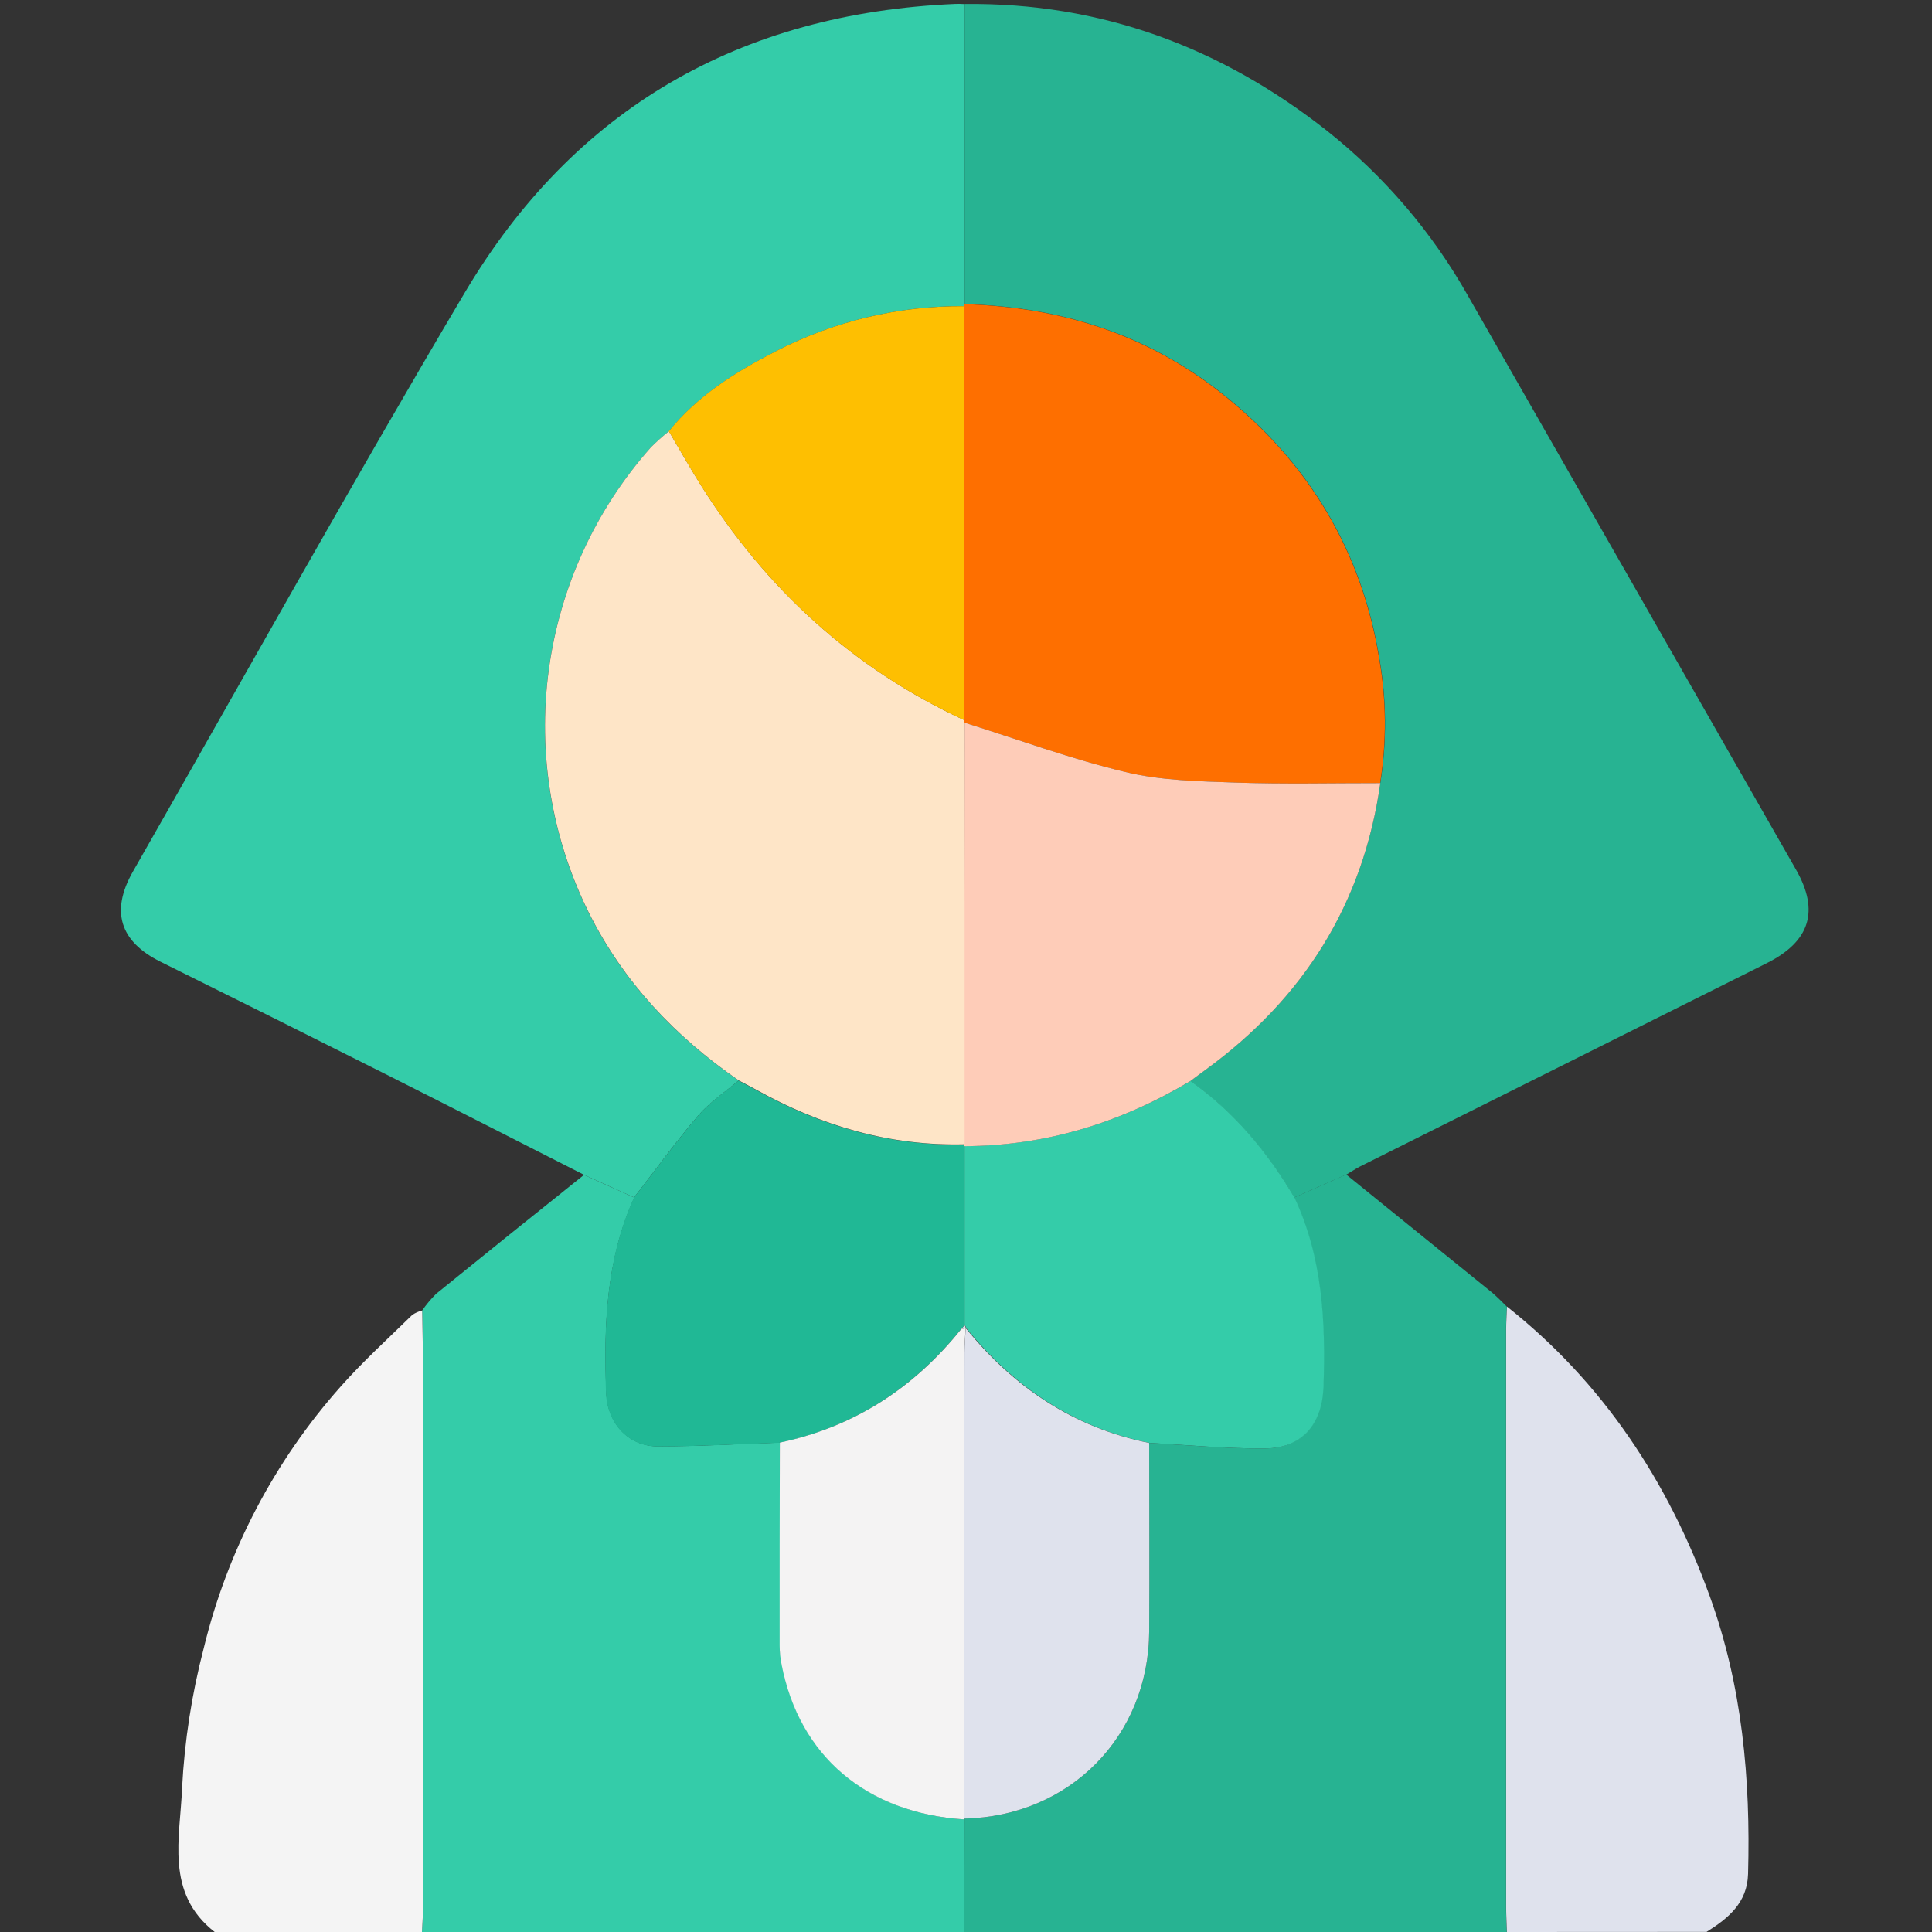
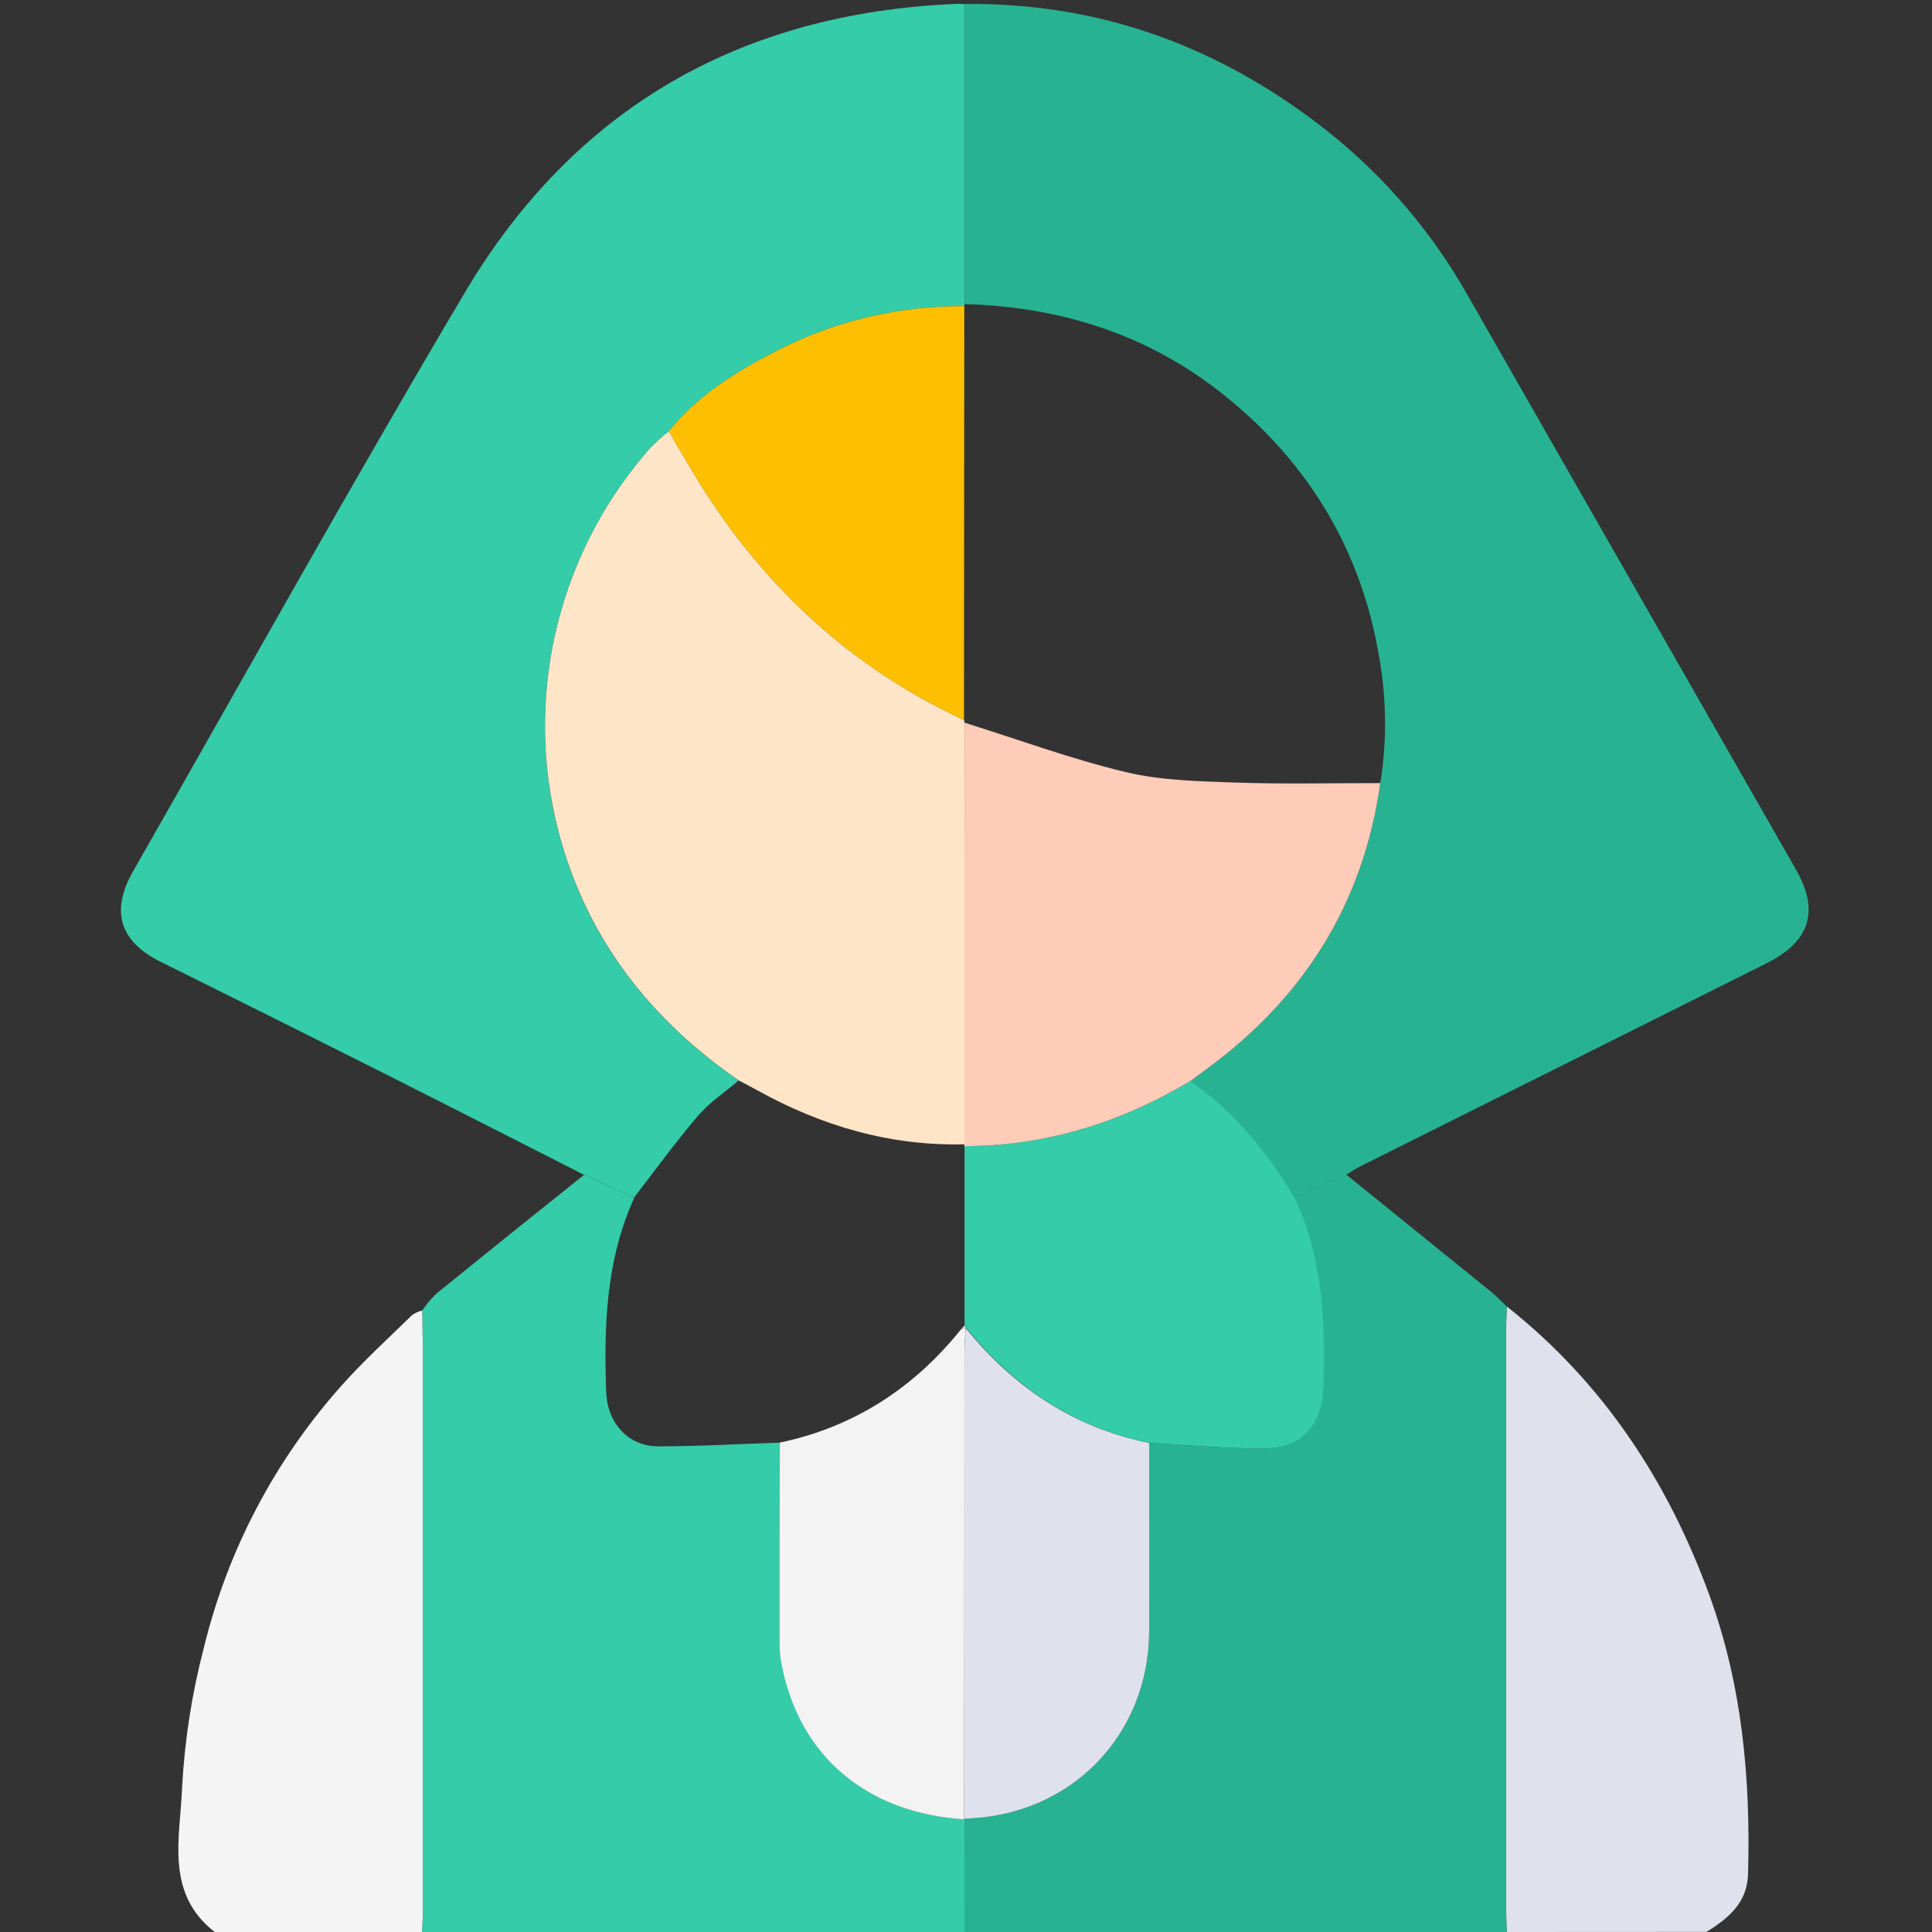
<svg xmlns="http://www.w3.org/2000/svg" width="168" height="168" viewBox="0 0 168 168" fill="none">
  <rect x="0" y="0" width="168" height="168" fill="#333333" stroke="none" />
  <g clip-path="url(#clip0_3282_26626)">
    <path d="M36.711 113.956C37.069 113.437 37.475 112.952 37.922 112.508C42.195 109.043 46.483 105.594 50.785 102.161L55.16 104.138C52.693 109.559 52.496 115.299 52.719 121.109C52.819 123.734 54.635 125.773 57.221 125.768C60.756 125.768 64.286 125.563 67.821 125.444C67.821 131.324 67.821 137.204 67.821 143.084C67.823 143.629 67.877 144.173 67.983 144.708C69.519 152.705 75.373 157.666 83.904 158.213C83.904 161.477 83.896 164.739 83.882 168H36.689C36.719 167.405 36.772 166.81 36.772 166.211C36.772 150.207 36.772 134.203 36.772 118.199C36.772 116.782 36.75 115.369 36.711 113.956Z" fill="#34CCA9" />
    <path d="M83.86 168C83.86 164.736 83.867 161.474 83.882 158.213L83.847 158.139C93.008 157.946 99.886 150.994 99.929 141.837C99.96 136.386 99.929 130.931 99.929 125.475C103.289 125.65 106.649 125.982 109.992 125.952C113.203 125.926 114.936 123.83 115.045 120.566C115.233 114.922 114.971 109.362 112.512 104.134L117.062 102.134C121.288 105.556 125.517 108.978 129.749 112.402C130.187 112.774 130.624 113.216 131.036 113.627C131.009 114.279 130.961 114.94 130.961 115.579C130.961 132.347 130.961 149.117 130.961 165.891C130.961 166.596 131.005 167.304 131.027 168.009L83.86 168Z" fill="#27B392" />
    <path d="M131.036 168C131.014 167.296 130.97 166.587 130.97 165.882C130.97 149.115 130.97 132.344 130.97 115.57C130.97 114.918 131.018 114.257 131.044 113.619C139.414 120.251 145.044 128.813 148.662 138.766C151.502 146.584 152.232 154.704 152.005 162.956C151.935 165.462 150.29 166.81 148.396 167.991L131.036 168Z" fill="#DFE2ED" />
    <path d="M36.711 113.956C36.733 115.369 36.772 116.782 36.772 118.199C36.772 134.203 36.772 150.207 36.772 166.211C36.772 166.81 36.719 167.405 36.689 168H18.668C14.324 164.614 15.671 159.793 15.833 155.474C16.047 151.367 16.679 147.291 17.719 143.312C19.768 134.868 23.859 127.056 29.632 120.562C31.57 118.374 33.753 116.393 35.844 114.345C36.108 114.164 36.401 114.032 36.711 113.956Z" fill="#F4F4F4" />
    <path d="M117.084 102.134L112.538 104.134C110.197 100.157 107.288 96.696 103.508 93.997C103.946 93.673 104.383 93.341 104.821 93.026C113.352 86.826 118.545 78.588 120.028 68.088C120.604 64.493 120.576 60.828 119.945 57.242C118.409 47.902 113.842 40.329 106.536 34.431C99.951 29.12 92.286 26.679 83.877 26.442C83.877 17.745 83.877 9.046 83.877 0.346C95.725 0.21 106.19 4.108 115.412 11.388C120.385 15.336 124.545 20.211 127.662 25.742C137.171 42.367 146.675 58.992 156.174 75.618C158.231 79.218 157.395 81.869 153.628 83.755L118.221 101.456C117.814 101.675 117.456 101.916 117.084 102.134Z" fill="#27B392" />
    <path d="M83.864 0.354C83.864 9.052 83.864 17.751 83.864 26.451C83.858 26.508 83.858 26.565 83.864 26.622C78.178 26.581 72.566 27.92 67.511 30.524C64.011 32.318 60.686 34.379 58.17 37.502C57.622 37.938 57.099 38.404 56.604 38.898C51.771 44.335 48.673 51.092 47.708 58.302C46.743 65.512 47.954 72.846 51.188 79.362C54.215 85.413 58.704 90.142 64.229 93.953C63.044 94.968 61.705 95.852 60.703 97.016C58.752 99.299 56.984 101.745 55.138 104.125L50.763 102.148C44.997 99.221 39.239 96.276 33.46 93.367C26.965 90.1 20.452 86.848 13.921 83.611C10.421 81.861 9.603 79.236 11.546 75.81C21.136 59.019 30.533 42.123 40.386 25.497C49.914 9.411 64.361 1.151 83.051 0.341C83.322 0.33 83.594 0.335 83.864 0.354Z" fill="#34CCA9" />
-     <path d="M55.125 104.138C56.971 101.758 58.739 99.326 60.69 97.029C61.692 95.852 63.031 94.968 64.216 93.966C64.741 94.242 65.271 94.513 65.791 94.802C71.409 97.926 77.381 99.68 83.851 99.518V99.671C83.851 104.869 83.851 110.068 83.851 115.268L83.545 115.614C79.428 120.715 74.235 124.097 67.795 125.458C64.26 125.576 60.73 125.777 57.194 125.781C54.609 125.781 52.793 123.76 52.693 121.122C52.5 115.299 52.675 109.559 55.125 104.138Z" fill="#20B895" />
    <path d="M67.812 125.444C74.266 124.084 79.459 120.702 83.562 115.601L83.96 115.482L83.873 115.57L83.969 115.487C83.934 116.196 83.864 116.9 83.864 117.604C83.864 131.114 83.857 144.626 83.842 158.139L83.877 158.213C75.346 157.666 69.492 152.705 67.957 144.707C67.85 144.173 67.796 143.629 67.795 143.084C67.789 137.204 67.795 131.324 67.812 125.444Z" fill="#F4F3F3" />
    <path d="M83.873 115.255C83.873 110.055 83.873 104.856 83.873 99.658C90.965 99.636 97.475 97.615 103.53 93.997C107.314 96.683 110.219 100.157 112.56 104.134C115.014 109.362 115.277 114.923 115.089 120.566C114.979 123.83 113.247 125.926 110.036 125.952C106.676 125.983 103.316 125.65 99.973 125.475C93.411 124.163 88.2 120.632 84.017 115.487L83.921 115.57L84.009 115.483C84.007 115.436 83.994 115.391 83.97 115.351C83.946 115.312 83.913 115.278 83.873 115.255Z" fill="#34CCA9" />
    <path d="M83.974 115.487C88.156 120.632 93.358 124.149 99.929 125.475C99.929 130.931 99.96 136.386 99.929 141.837C99.886 150.994 93.008 157.946 83.847 158.139C83.847 144.629 83.854 131.117 83.869 117.604C83.869 116.9 83.939 116.196 83.974 115.487Z" fill="#DFE2ED" />
-     <path d="M83.86 26.451C92.269 26.688 99.934 29.129 106.518 34.44C113.824 40.337 118.392 47.911 119.928 57.251C120.559 60.837 120.587 64.502 120.011 68.097C115.811 68.097 111.611 68.193 107.415 68.049C104.217 67.935 100.94 67.874 97.86 67.134C93.126 65.997 88.533 64.299 83.86 62.843C83.834 62.767 83.816 62.69 83.808 62.611L83.834 26.622C83.836 26.564 83.845 26.507 83.86 26.451Z" fill="#FE6F00" />
    <path d="M83.877 62.843C88.532 64.299 93.126 65.997 97.877 67.134C100.94 67.874 104.234 67.935 107.432 68.049C111.628 68.193 115.828 68.093 120.028 68.097C118.545 78.597 113.352 86.826 104.82 93.034C104.383 93.349 103.945 93.682 103.508 94.006C97.453 97.624 90.943 99.645 83.851 99.667V99.514C83.866 87.284 83.874 75.06 83.877 62.843Z" fill="#FECCB8" />
    <path d="M83.877 62.843C83.877 75.06 83.877 87.281 83.877 99.505C77.407 99.667 71.435 97.912 65.817 94.789C65.297 94.5 64.767 94.229 64.243 93.953C58.717 90.142 54.228 85.413 51.201 79.362C47.965 72.848 46.75 65.515 47.712 58.305C48.674 51.095 51.769 44.337 56.599 38.898C57.094 38.404 57.617 37.938 58.166 37.502C59.08 39.047 59.959 40.613 60.913 42.136C66.574 51.17 74.121 58.104 83.834 62.611C83.84 62.689 83.854 62.767 83.877 62.843Z" fill="#FEE5C7" />
    <path d="M83.825 62.611C74.113 58.104 66.566 51.17 60.904 42.136C59.951 40.613 59.071 39.047 58.157 37.502C60.673 34.379 64.002 32.318 67.498 30.524C72.553 27.92 78.165 26.581 83.851 26.622L83.825 62.611Z" fill="#FEBF01" />
-     <path d="M83.873 115.255C83.905 115.283 83.93 115.319 83.945 115.358C83.962 115.397 83.968 115.44 83.965 115.483L83.567 115.601L83.873 115.255Z" fill="#DFE2ED" />
+     <path d="M83.873 115.255C83.905 115.283 83.93 115.319 83.945 115.358C83.962 115.397 83.968 115.44 83.965 115.483L83.567 115.601Z" fill="#DFE2ED" />
  </g>
  <defs>
    <clipPath id="clip0_3282_26626">
      <rect width="168" height="168" fill="white" />
    </clipPath>
  </defs>
</svg>